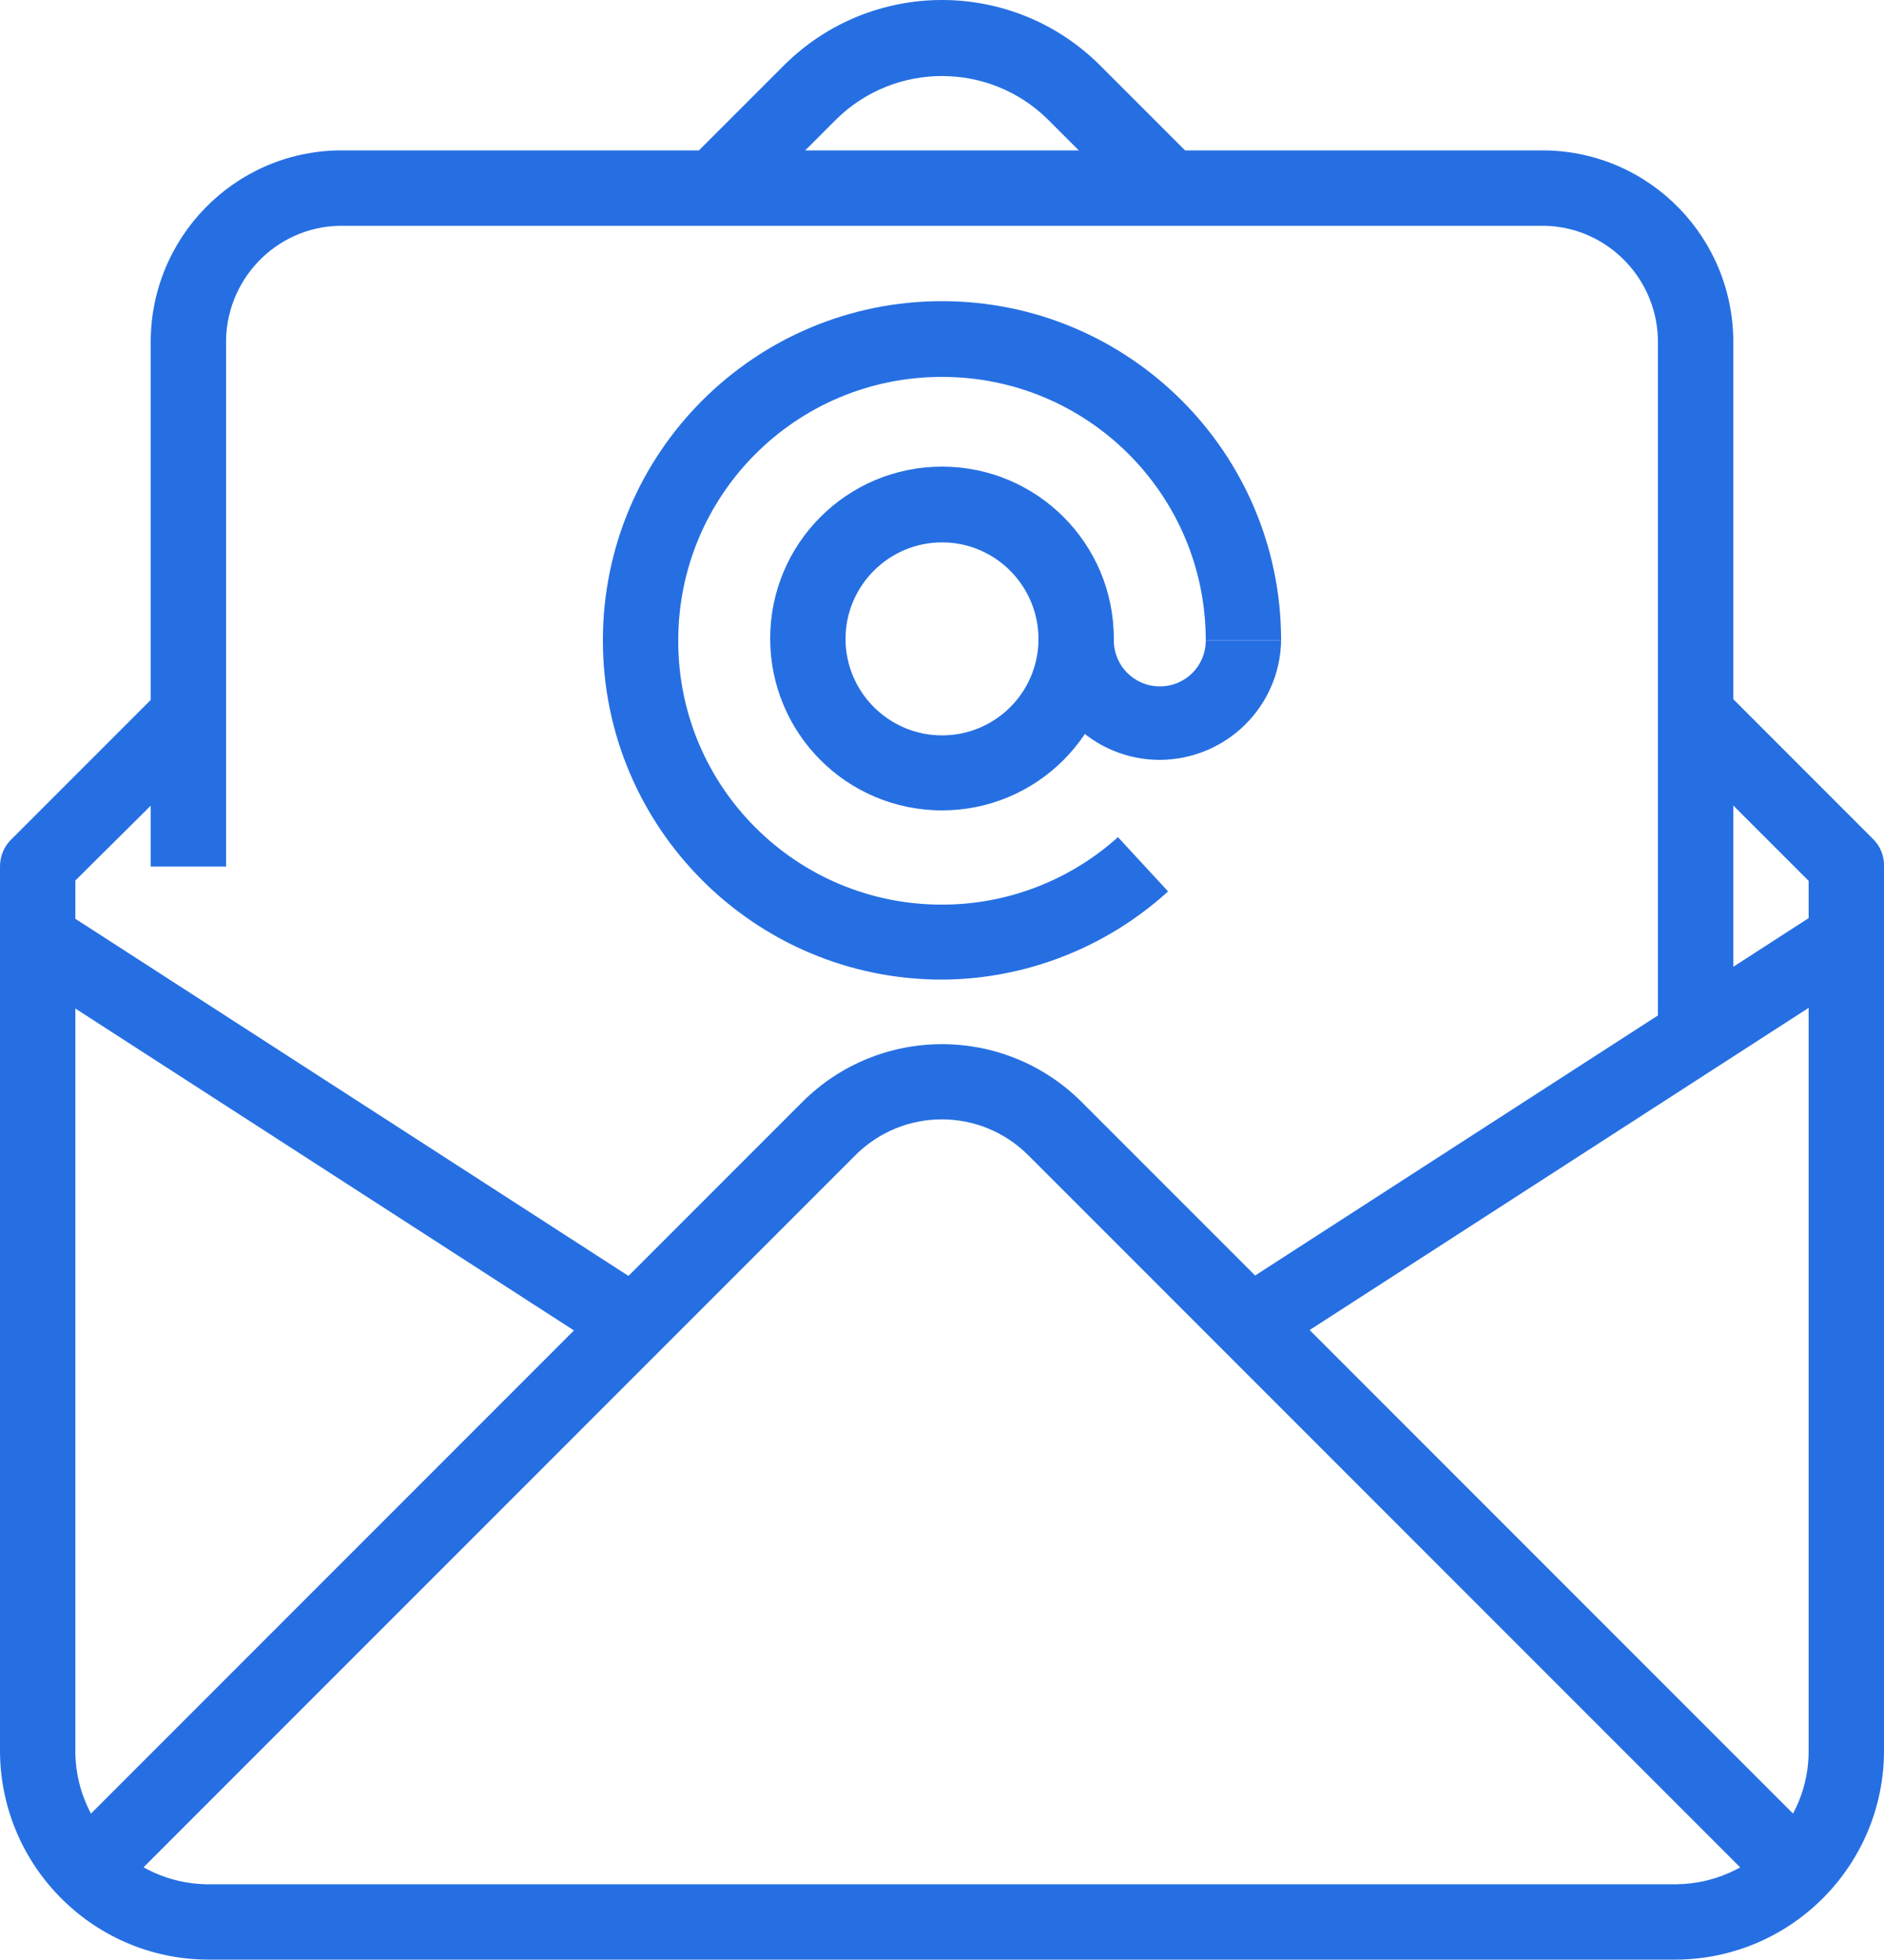
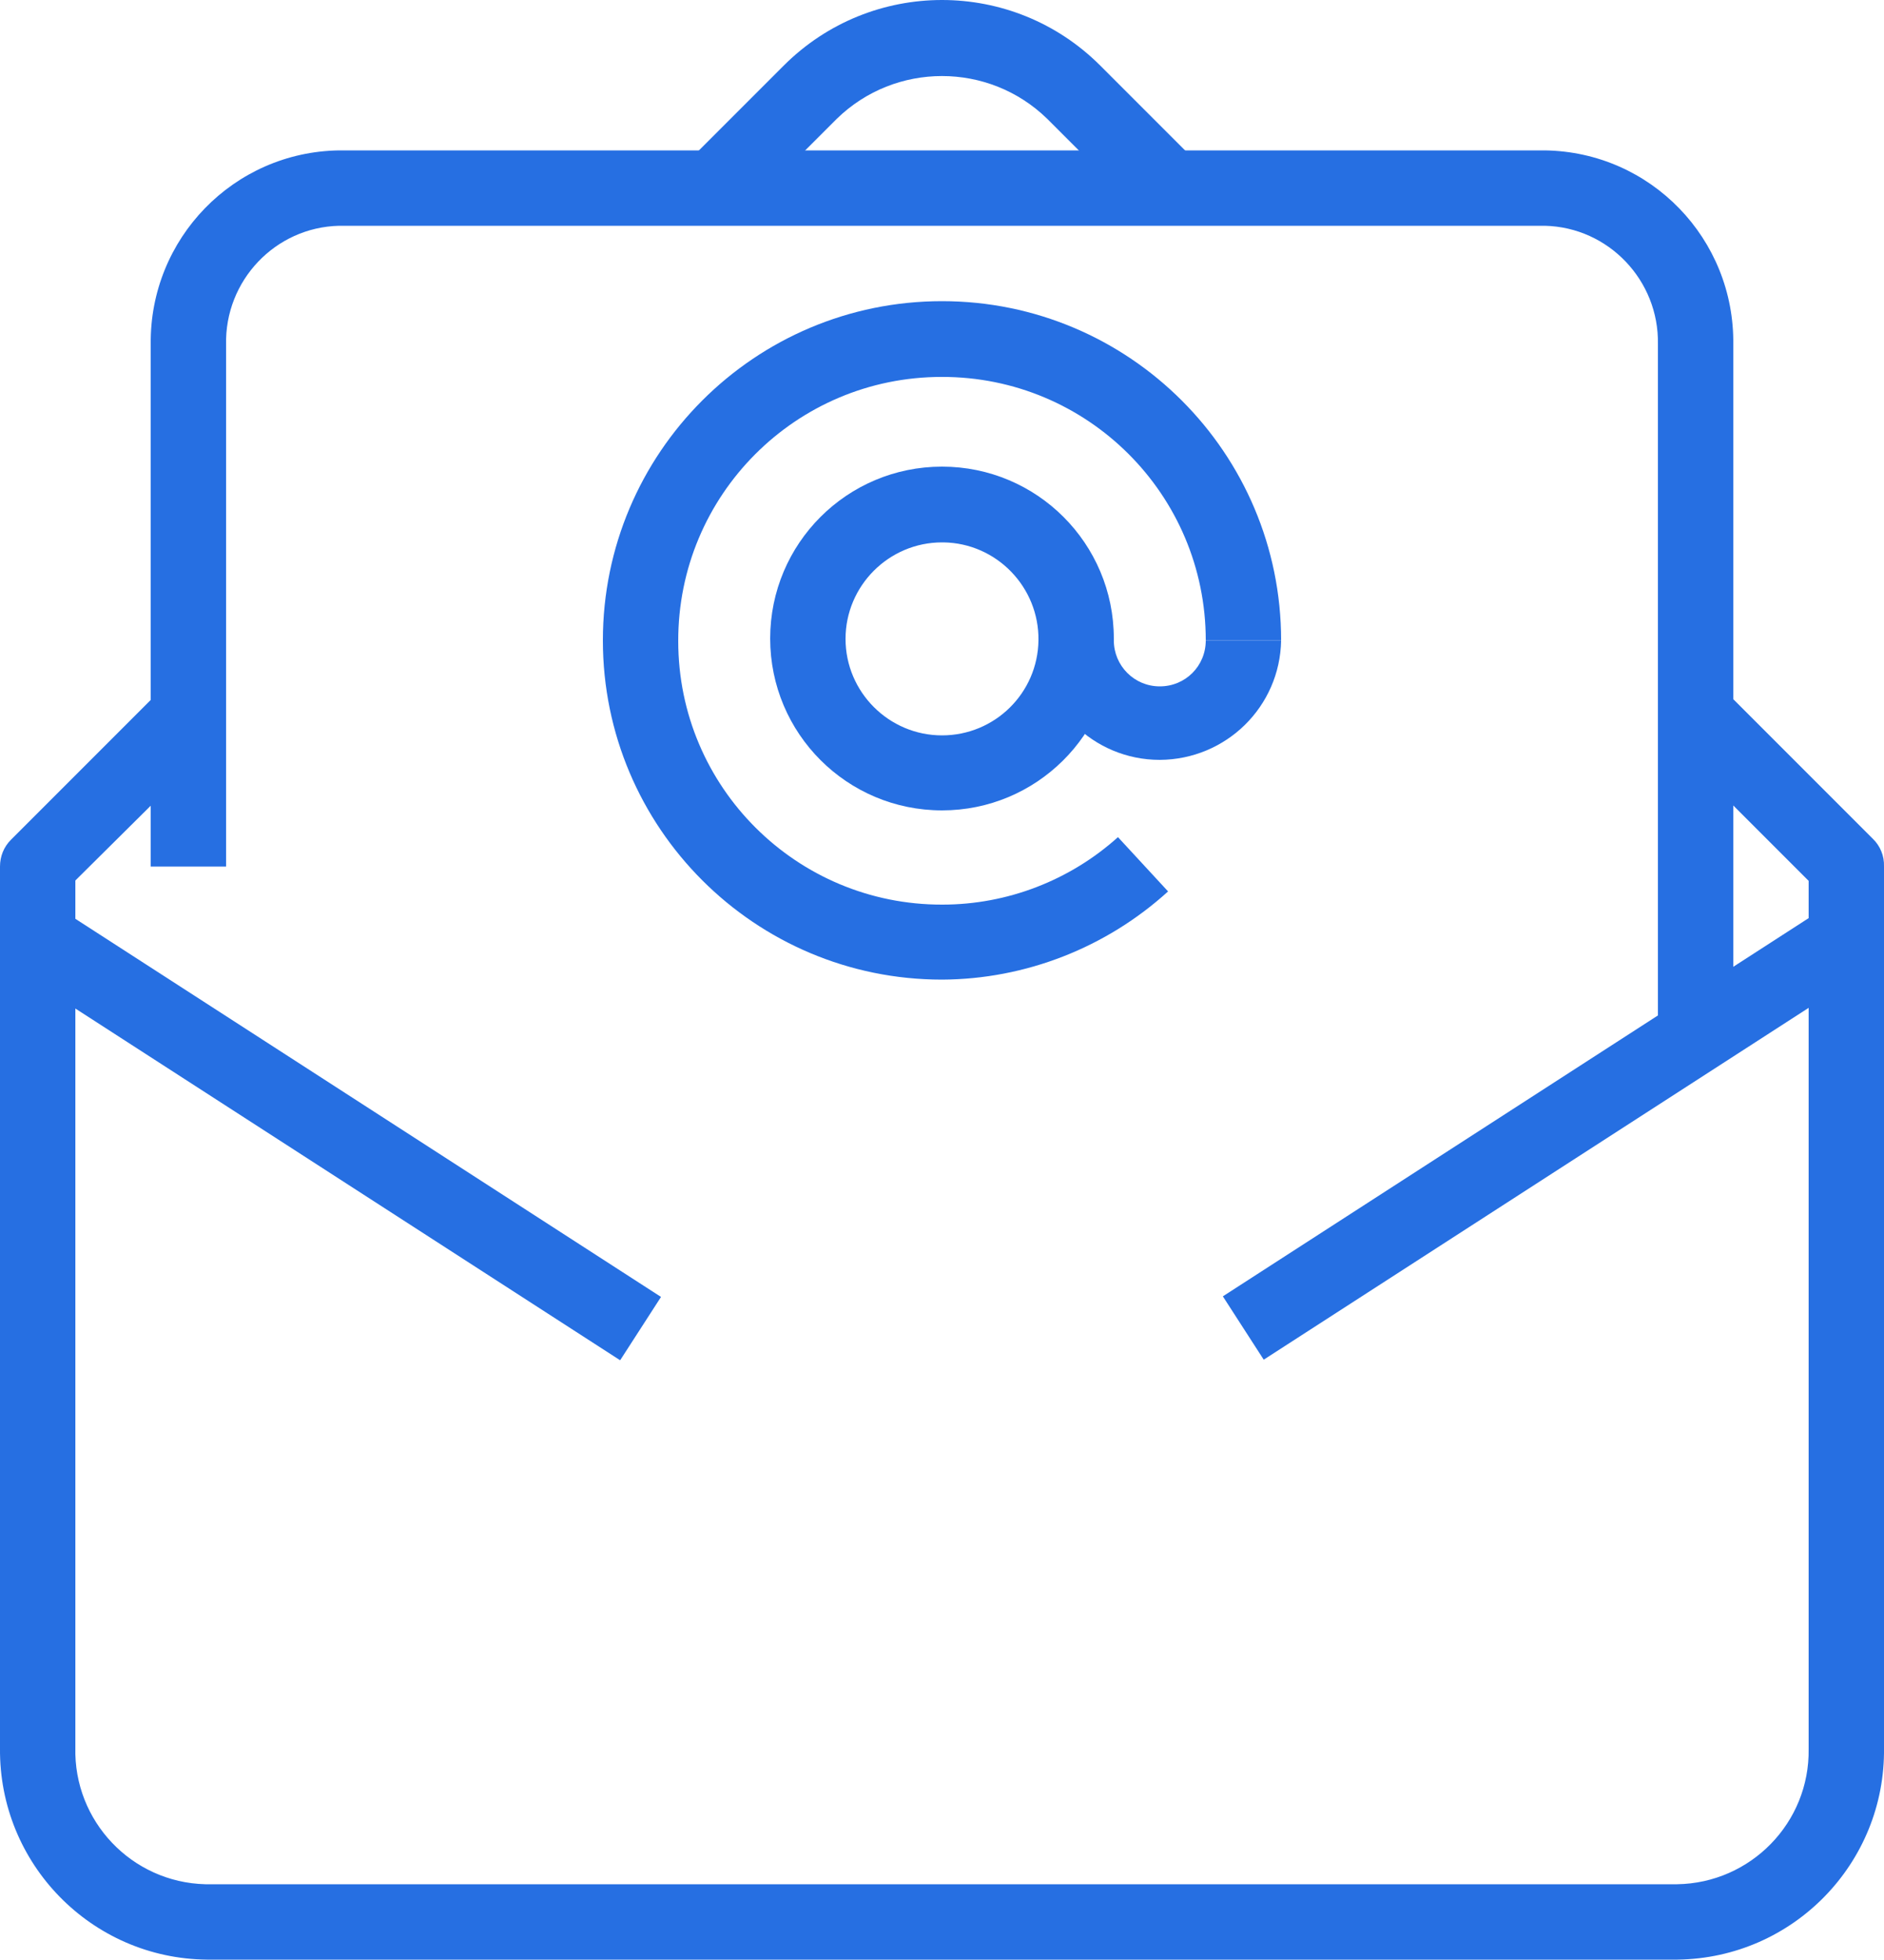
<svg xmlns="http://www.w3.org/2000/svg" id="Layer_2" data-name="Layer 2" viewBox="0 0 50 51.99">
  <defs>
    <style>
      .cls-1 {
        fill: #266fe2;
      }
    </style>
  </defs>
  <g id="Layer_1-2" data-name="Layer 1">
    <path class="cls-1" d="m19.71,5.65l-1.41-1.41,2.5-2.5c2.32-2.32,6.08-2.32,8.4,0l2.5,2.5-1.41,1.41-2.5-2.5c-1.55-1.51-4.03-1.51-5.58,0l-2.5,2.5Z" />
    <rect class="cls-1" x="8" y="20.57" width="2" height="19.04" transform="translate(-21.16 21.33) rotate(-57.16)" />
    <rect class="cls-1" x="31.48" y="29.07" width="19.04" height="2" transform="translate(-9.76 27.04) rotate(-32.84)" />
    <path class="cls-1" d="m46,26.99h-2V9.13c.03-1.69-1.31-3.1-3-3.14H9c-1.7.04-3.04,1.46-3,3.16,0,.01,0,.02,0,.03v13.81h-2v-13.86c-.03-2.8,2.2-5.1,5-5.14h32c2.81.04,5.04,2.35,5,5.16,0,.01,0,.02,0,.03v17.81Z" />
-     <path class="cls-1" d="m47.29,50.65l-20-20c-1.27-1.27-3.32-1.27-4.59,0L2.7,50.65l-1.41-1.41,20-20c2.05-2.05,5.37-2.05,7.42,0l20,20-1.42,1.41Z" />
    <path class="cls-1" d="m25,25.99c-4.97,0-9-4.03-9-9s4.03-9,9-9,9,4.03,9,9h-2c0-3.87-3.14-7-7.01-6.99-3.87,0-7,3.14-6.99,7.01,0,3.87,3.14,7,7.01,6.99,1.72,0,3.38-.64,4.66-1.79l1.33,1.44c-1.64,1.49-3.78,2.33-6,2.34Z" />
    <path class="cls-1" d="m25,21.5c-2.52,0-4.56-2.04-4.56-4.56,0-2.52,2.04-4.56,4.56-4.56,2.52,0,4.56,2.04,4.56,4.56,0,.02,0,.03,0,.05-.03,2.5-2.06,4.51-4.56,4.51Zm0-7.11c-1.41,0-2.56,1.15-2.56,2.56s1.15,2.56,2.56,2.56c1.4,0,2.54-1.12,2.56-2.52.02-1.41-1.11-2.58-2.52-2.6-.01,0-.03,0-.04,0Z" />
    <path class="cls-1" d="m30.78,20.16c-1.76,0-3.19-1.41-3.22-3.17h2c0,.67.54,1.22,1.22,1.22s1.22-.54,1.22-1.22h0s2,0,2,0c-.03,1.76-1.46,3.16-3.22,3.17Z" />
    <path class="cls-1" d="m44.49,51.99H5.49C2.43,51.96-.03,49.45,0,46.38c0,0,0,0,0-.01v-23.38c0-.27.1-.52.29-.71l4-4,1.41,1.41-3.7,3.67v23c-.05,1.95,1.49,3.58,3.45,3.63.02,0,.04,0,.06,0h39c1.95-.03,3.52-1.63,3.49-3.59,0-.01,0-.02,0-.03v-23l-3.71-3.71,1.41-1.41,4,4c.2.19.31.46.3.74v23.38c.04,3.06-2.41,5.58-5.48,5.62-.01,0-.02,0-.03,0Z" />
  </g>
</svg>